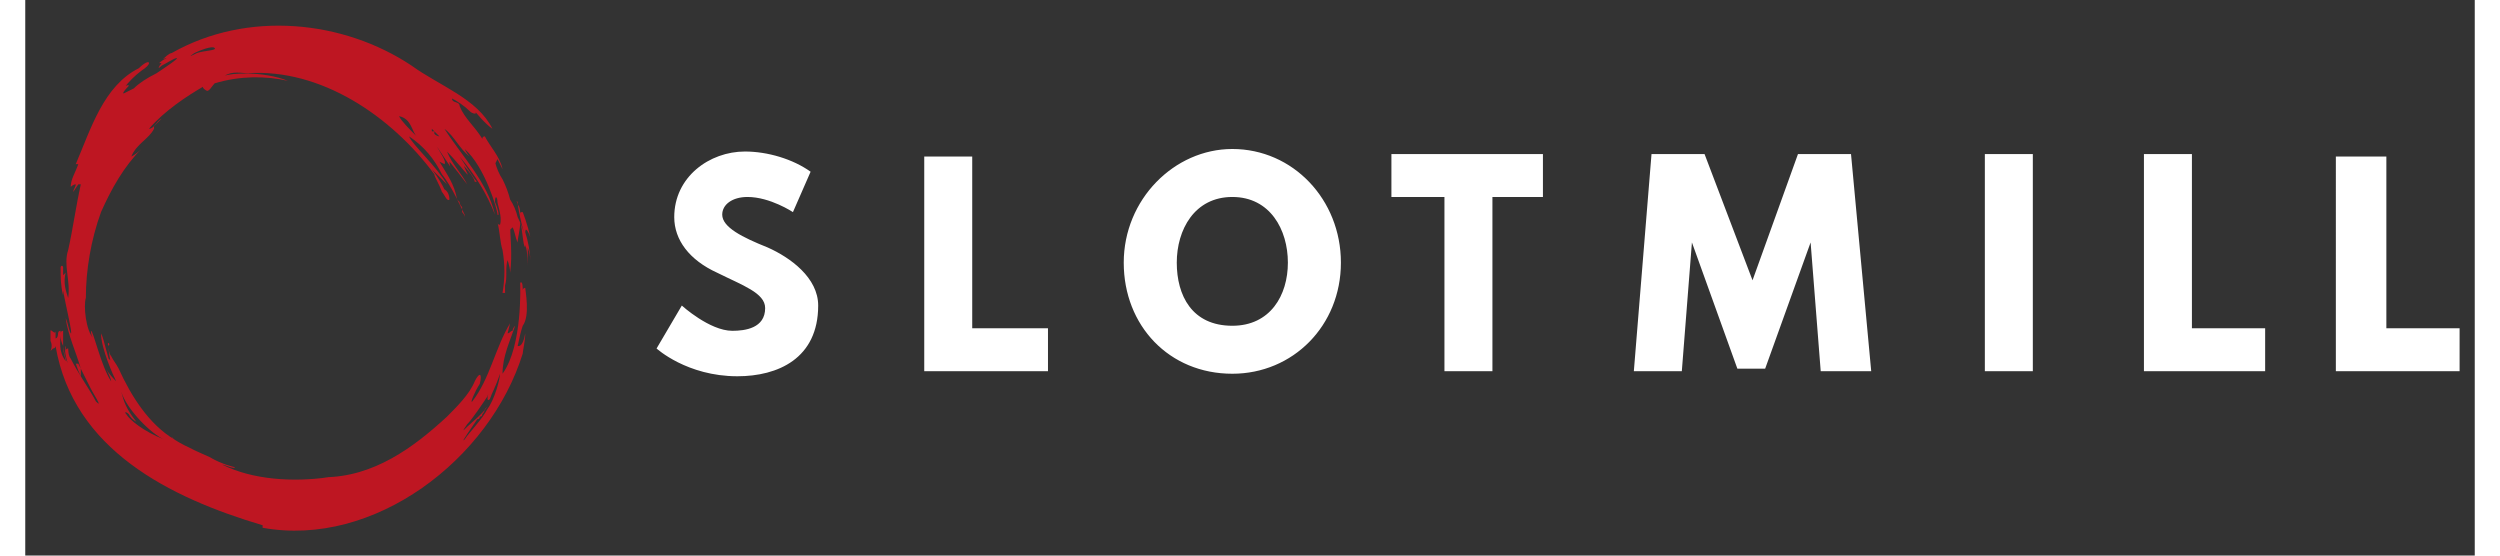
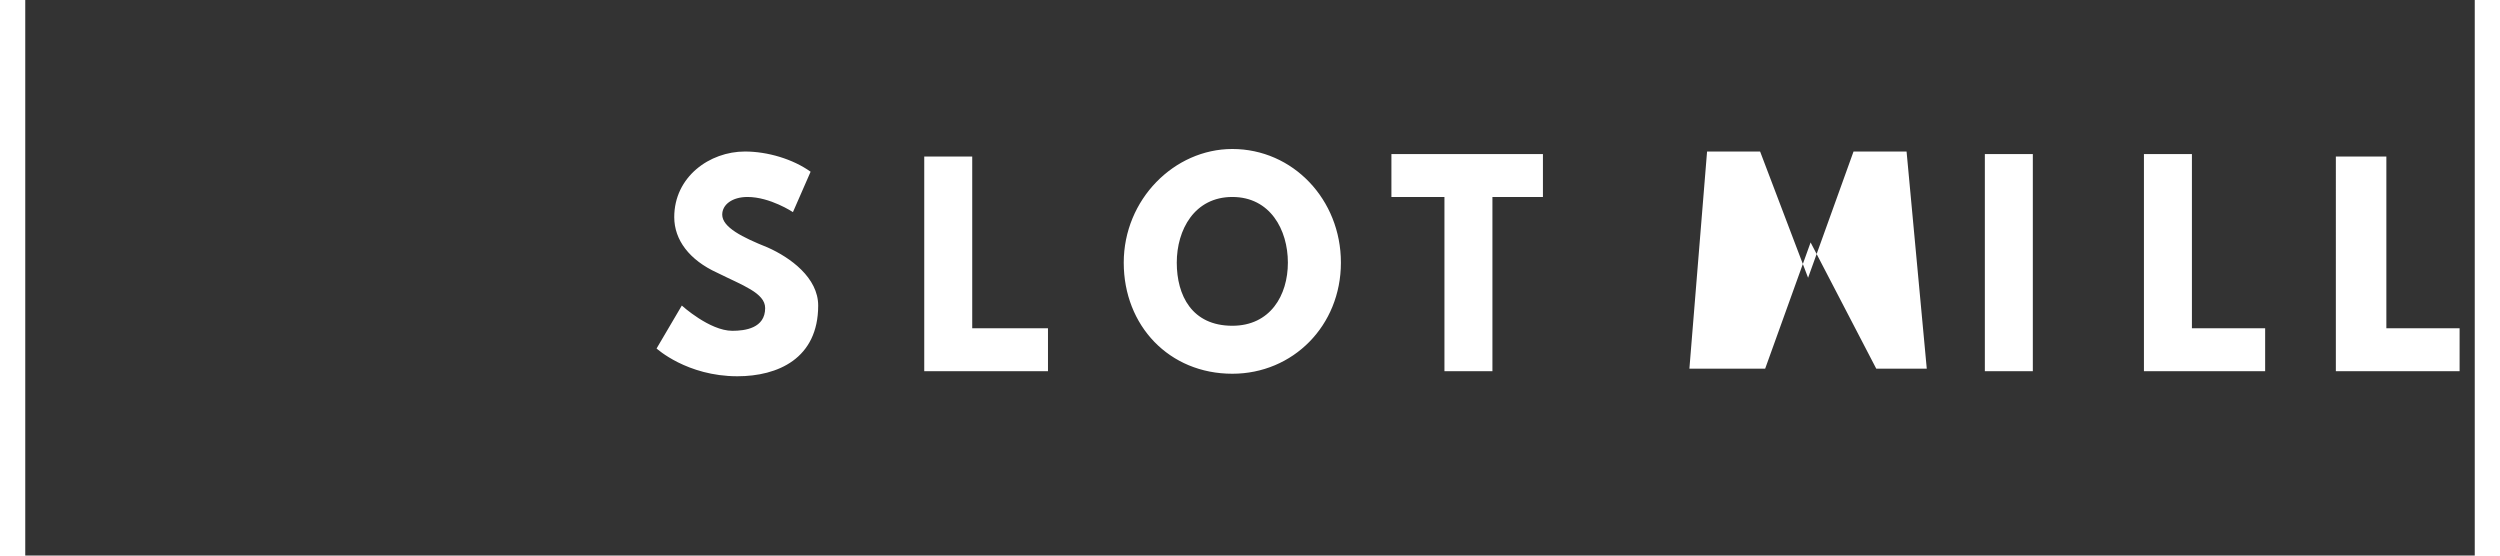
<svg xmlns="http://www.w3.org/2000/svg" width="108" height="24" version="1.2" viewBox="0 0 97 22">
  <rect x="0" y="0" width="97" height="22" fill="#333333" stroke="none" />
-   <path d="m31.1 6.8-.7 1.6s-.9-.6-1.8-.6c-.6 0-1 .3-1 .7 0 .5.8.9 1.8 1.3.9.4 2 1.2 2 2.3 0 2.1-1.6 2.8-3.2 2.8-2 0-3.2-1.1-3.2-1.1l1-1.7s1.1 1 2 1c.5 0 1.3-.1 1.3-.9 0-.6-.9-.9-1.9-1.4-1.1-.5-1.7-1.3-1.7-2.2C25.7 7 27.1 6 28.5 6c.9 0 1.9.3 2.6.8m6.4 6.2h3v1.7h-4.9V6.2h1.9zm10.3-7.1c2.4 0 4.3 2 4.3 4.5s-1.9 4.4-4.3 4.4c-2.5 0-4.3-1.9-4.3-4.4s2-4.5 4.3-4.5m0 7c1.5 0 2.2-1.2 2.2-2.5s-.7-2.6-2.2-2.6-2.2 1.3-2.2 2.6.6 2.5 2.2 2.5m6.3-6.8h6v1.7h-2v6.9h-1.9V7.8h-2.1zm16.6 3.5-1.8 5h-1.1l-1.8-5-.4 5.1h-1.9l.7-8.6h2.1l1.9 5 1.8-5h2.1l.8 8.6h-2zm8.8 5.1h-1.9V6.1h1.9zm6.3-1.7h2.9v1.7h-4.8V6.1h1.9zm7.7 0h2.9v1.7h-4.9V6.2h2z" style="fill:#fff" />
-   <path d="M20 10.3c0-.3-.1-.8-.2-1.1 0-.2.1-.1.2.2-.1-.5-.3-1-.3-1-.1 0-.1 0-.1.1 0-.1 0-.3-.1-.4 0-.1-.1-.2 0-.1 0 .3.3 1.5.4 1.7l-.1-.3q-.1-.4-.3-.8-.1-.4-.3-.7-.1-.4-.3-.8-.2-.3-.3-.7v.1l.1-.2.2.4c-.1-.5-.5-.9-.7-1.3q-.1 0-.1.1c-.3-.5-.7-.8-.9-1.3 0-.2-.3-.1-.3-.3.2.1.5.3.7.5.1.1.2.1.2.1.1 0 0-.1 0-.1s.4.5.7.7c-.6-1.2-2.1-1.7-3.2-2.5C12.6.8 8.8.4 5.8 2.1c-.1 0-.3.2-.3.2-.1.1 0 0 .1 0q-.2.1-.3.2h.1c-.1.1-.2.3 0 .1.2-.1.5-.3.6-.3s-.5.4-.8.6q-.6.3-.9.6l-.4.2c-.1 0 .2-.3.2-.3 0-.1-.3.1-.2.1q.3-.4.7-.7.3-.2.3-.3c0-.1-.2 0-.4.2-1.4.7-1.9 2.4-2.5 3.8h.1c-.1.3-.3.6-.3.9 0 0 .1-.1.2-.1 0 .1-.1.2-.1.3l.2-.3h.1c-.2.9-.3 1.7-.5 2.6-.2.6.1 1.2 0 1.9-.1-.3-.2-.6-.1-1l-.1.1v-.3c0-.1-.1-.1-.1 0 0 .4 0 .7.1 1.1v-.2c.1.6.4 1.8.3 1.7-.1-.2-.1-.4-.2-.6.1.7.4 1.3.6 2l-.1-.2H2q.1.3.2.5v-.3l.4.8c.1.2.5.8.2.5-.2-.4-.7-1.1-1-1.7-.1-.1-.1-.4-.1-.4-.1 0-.1.1-.1.1v-.2c-.1.1.1.8.1.7-.1-.1-.2-.6-.2-.7 0 .3.1.5.1.6-.3-.4-.2-.8-.2-1q0 .2.1.4v-.6s-.1 0-.1.1v-.1c-.1 0-.1.1-.1.1s0 .2-.1.2v-.6.3c0 .2-.2-.1-.2 0v.4c.1.2 0 .4 0 .4l.1-.1c.1 0 .1-.1.1-.1.7 4.1 4.5 6 8.2 7.1v.1c4.4.8 9-2.7 10.3-6.9 0-.1.1-.5.1-.8-.1.6-.3.5-.3.5q.1-.5.2-.8c.3-.4.1-1.4.1-1.5-.1 0-.1.1-.1.1 0-.1 0-.4-.1-.3 0 .1.1 2.5-.7 3.6 0-.7.3-1.3.5-1.9q-.1.1-.1.2c-.1 0-.1.1-.2.1l.1-.4c-.6 1-.8 2.2-1.5 3.1-.1.1.1-.4.3-.7.1-.4 0-.5-.2-.1-.2.5-.7 1-1.1 1.4-1.3 1.2-2.9 2.4-4.9 2.4h.2c-1.4.2-3 .1-4.2-.5.1 0 .5.2.5.1 0 0-.5-.1-1-.4-.7-.3-1.5-.7-1.5-.8l.1.1c-1-.6-1.7-1.7-2.2-2.8-.1-.2-.2-.3-.3-.5-.1-.1-.1-.4-.1-.4.1-.1-.1-.2 0 0q0 .3.1.7c.1 0 0-.1-.1-.2-.2-.7-.2-.8-.3-1 0 .6.5 1.7.6 1.9-.1-.1-.3-.3-.4-.5.1.2.2.4.2.5-.4-.6-.7-2-.8-2 0 0 0 .2.1.3-.3-.3-.4-1.3-.3-1.6 0-1.1.2-2.3.6-3.4.4-.9.9-1.8 1.6-2.5q-.2.2-.4.3c.2-.5.7-.7.9-1.1V5l.3-.3c-.2.1-.3.4-.5.4.6-.7 1.5-1.3 2.2-1.7-.1 0-.1.1.1.2.1 0 .2-.2.3-.3 1-.3 2-.3 2.9-.1-1-.4-2.3-.3-2.5-.2.3-.2.7-.1.9-.1 2.9-.2 5.7 1.7 7.4 4 0 .1.2.4.3.7.1.1.2.4.3.3 0 0 0-.3-.2-.4-.1-.2-.2-.4-.5-.8l.6.6c-.4-.7-1.4-1.6-1.5-1.9.6.4 1 .9 1.3 1.5.4.5.7 1.2.9 1.6v.1q0-.1-.1-.2v-.2q-.1-.1-.1-.2l-.1-.1c-.1-.6-.4-1-.7-1.5l.2.1c.1-.1-.2-.5-.3-.7l.6.9q-.1-.1-.1-.3.4.5.7.9c-.2-.4-.6-.8-.8-1.3.3.3.7.8.8.9s-.2-.4-.1-.3c.2.2.4.5.4.6.1 0 .1 0 0-.1l-.6-.9c.6.7 1.1 1.5 1.4 2.3-.3-1.3-1.3-2.3-2-3.4.4.3.6.8 1 1.1q-.1-.1-.2-.3c.8.7 1.3 2.4 1.3 2.6.1.1 0-.3-.1-.5 0-.3.1-.2.1 0 0 .1.2.6.1.9q-.1 0-.1-.1c.1.4.1.8.2 1.1.1.6.1 1.1 0 1.7h.1v-.5.2c.1-.3 0-.7.1-1q.1.3.1.5c.1-.7 0-1.4 0-2v-.1.4l.1-.1c.1.2.1.4.2.6 0-.2.1-.5.1-.8.1.3.1.9.2 1v-.1c.1.2.1.9.1.8v-.7q.1.3.1.5m-2.5 6.6c-.2.2-.2.2 0-.1.2-.2.6-.8.8-1.1.1-.3-.1.3.1.1.1-.3.2-.4.4-1 0 .2-.2 1-.5 1.4-.2.4-.7.9-.9 1.2-.2.2.3-.5.5-.8q.1 0 .1-.1.1 0 .1-.1.1-.1.1-.2l.1-.1c-.2.3-.7.7-.8.8M3.8 15.5c.2.7 1.2 1.7 1.7 1.9-.8-.3-1.4-.8-1.5-1-.1-.1 0-.1.1 0q.1.2.3.3c-.4-.5-.5-.8-.6-1.2m3-13.4c-.2.1-.4.2-.1 0 .2-.1.7-.3.8-.2s-.4.1-.7.2m8 2.5c.5.1.5.6.7.8-.3-.3-.6-.6-.7-.8m1.4.7v-.1h-.1v-.1l.3.3s-.1 0-.2-.1" style="fill:#be1622" />
+   <path d="m31.1 6.8-.7 1.6s-.9-.6-1.8-.6c-.6 0-1 .3-1 .7 0 .5.8.9 1.8 1.3.9.4 2 1.2 2 2.3 0 2.1-1.6 2.8-3.2 2.8-2 0-3.2-1.1-3.2-1.1l1-1.7s1.1 1 2 1c.5 0 1.3-.1 1.3-.9 0-.6-.9-.9-1.9-1.4-1.1-.5-1.7-1.3-1.7-2.2C25.7 7 27.1 6 28.5 6c.9 0 1.9.3 2.6.8m6.4 6.2h3v1.7h-4.9V6.2h1.9zm10.3-7.1c2.4 0 4.3 2 4.3 4.5s-1.9 4.4-4.3 4.4c-2.5 0-4.3-1.9-4.3-4.4s2-4.5 4.3-4.5m0 7c1.5 0 2.2-1.2 2.2-2.5s-.7-2.6-2.2-2.6-2.2 1.3-2.2 2.6.6 2.5 2.2 2.5m6.3-6.8h6v1.7h-2v6.9h-1.9V7.8h-2.1zm16.6 3.5-1.8 5h-1.1h-1.9l.7-8.6h2.1l1.9 5 1.8-5h2.1l.8 8.6h-2zm8.8 5.1h-1.9V6.1h1.9zm6.3-1.7h2.9v1.7h-4.8V6.1h1.9zm7.7 0h2.9v1.7h-4.9V6.2h2z" style="fill:#fff" />
</svg>